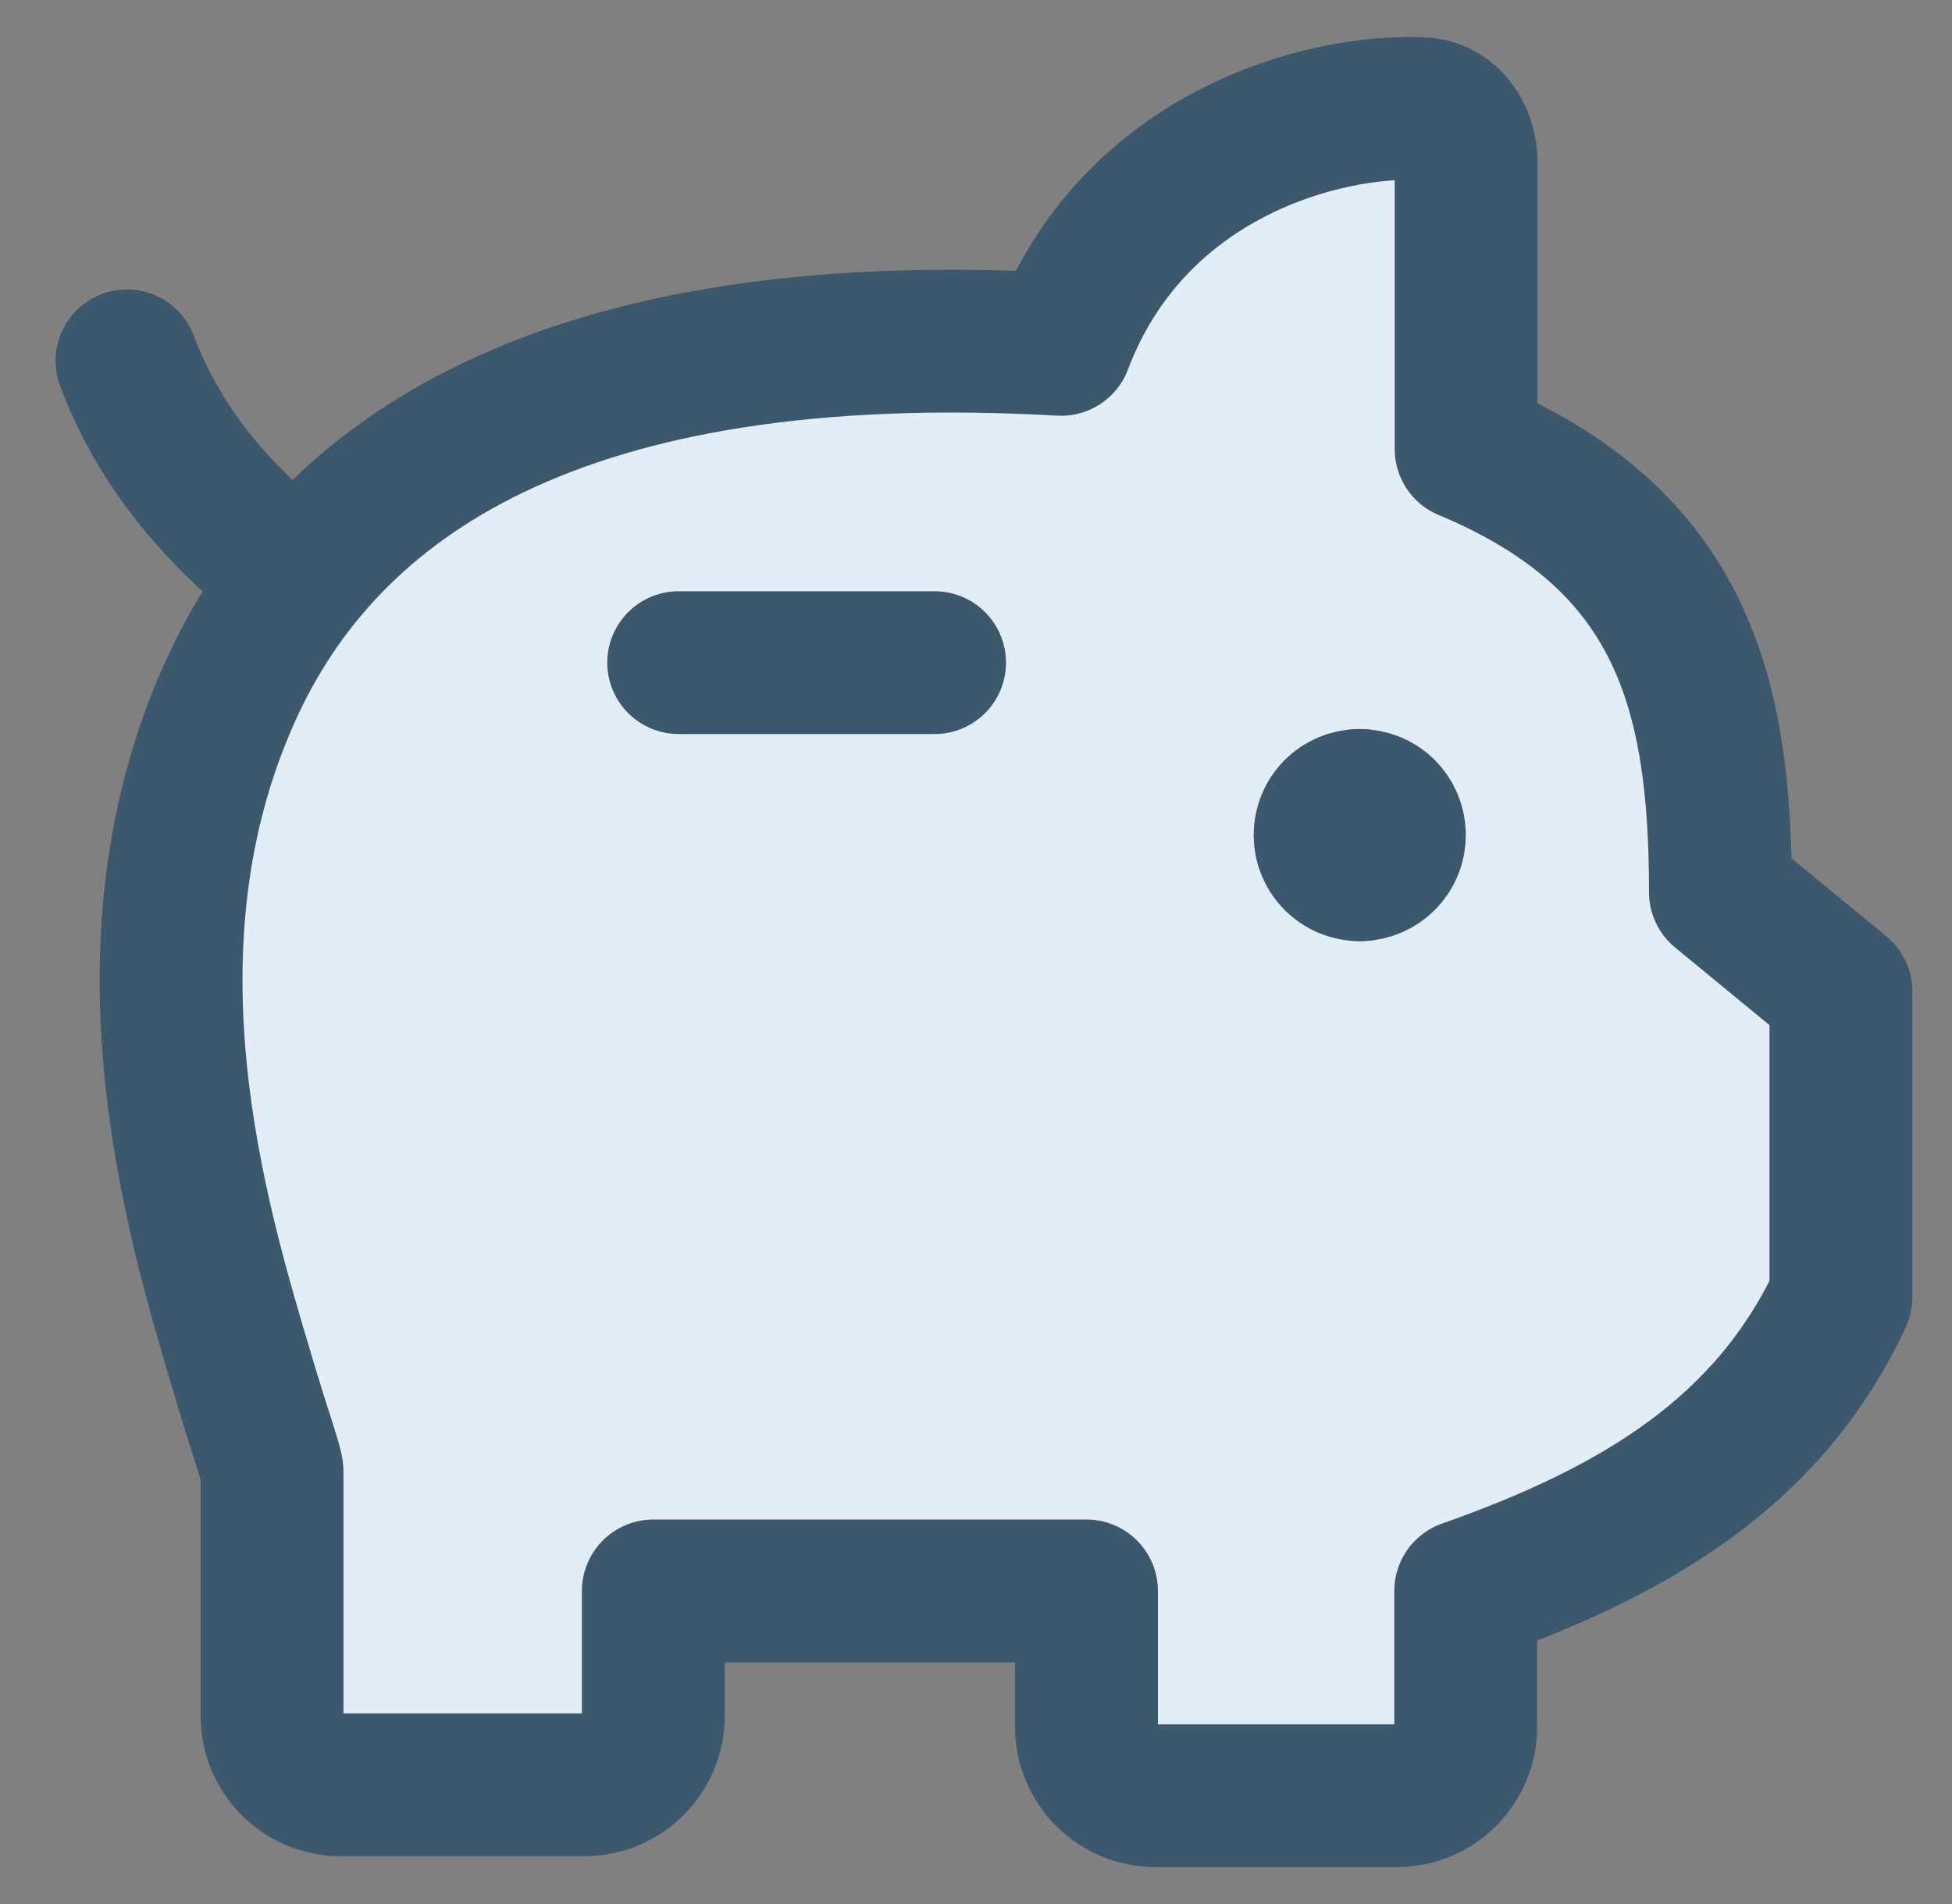
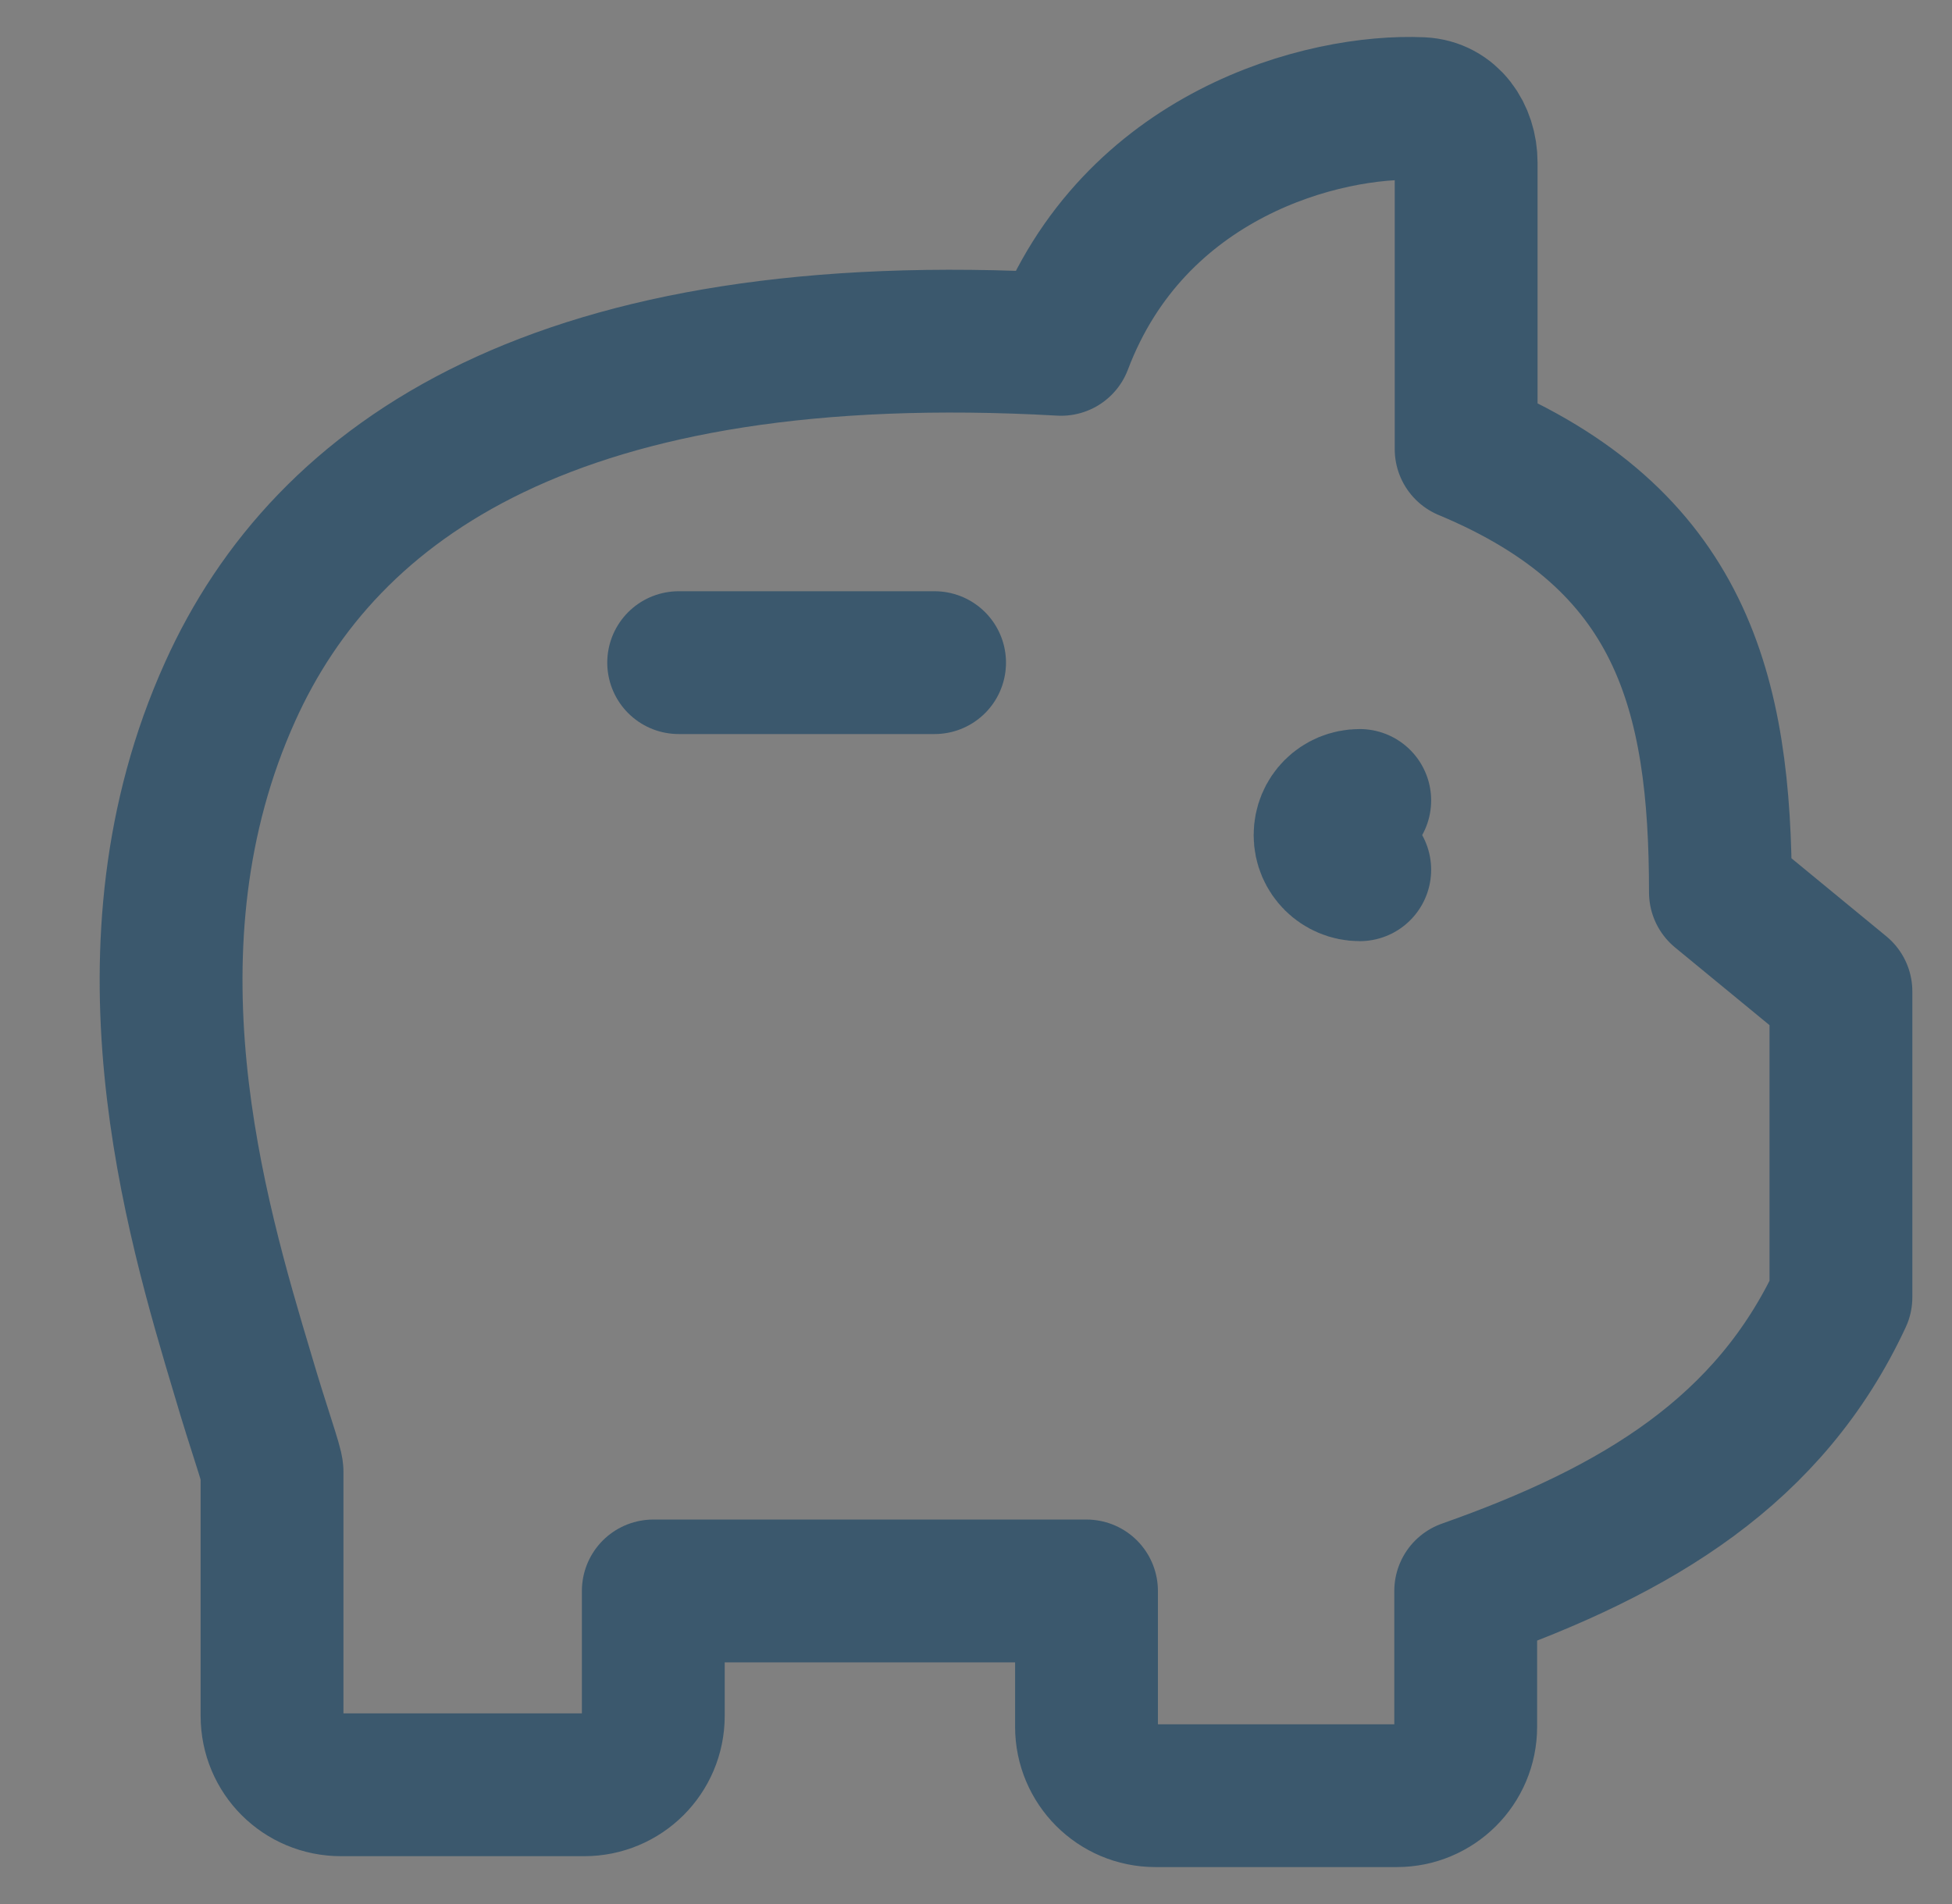
<svg xmlns="http://www.w3.org/2000/svg" width="41" height="40" viewBox="0 0 41 40" fill="none">
  <rect x="0" y="0" width="41" height="40" fill="#808080" stroke="none" />
-   <path d="M30.795 3.425V9.435C35.323 11.322 36.136 14.539 36.136 18.746L38.667 20.828V27.253C37.169 30.469 34.409 32.145 30.786 33.423V36.276C30.786 37.08 30.135 37.724 29.339 37.724H24.269C23.465 37.724 22.821 37.072 22.821 36.276V33.423H13.722V36.047C13.722 36.852 13.07 37.495 12.274 37.495H7.162C6.357 37.495 5.714 36.852 5.714 36.047C5.714 34.295 5.714 31.494 5.714 30.918C5.714 30.782 5.443 30.046 5.105 28.895C4.097 25.534 2.421 19.872 4.834 14.53C6.848 10.061 11.741 6.641 22.288 7.234C23.803 3.23 27.807 2.189 29.855 2.282C30.439 2.308 30.795 2.832 30.795 3.416V3.425Z" fill="#E3EDF6" />
-   <path d="M2.667 7.581C3.403 9.553 4.8 11.043 6.222 12.101" stroke="#3B586D" stroke-width="3" stroke-linecap="round" stroke-linejoin="round" />
  <path d="M19.63 13.921H14.255" stroke="#3B586D" stroke-width="3" stroke-linecap="round" stroke-linejoin="round" />
  <path d="M28.56 18.272C28.162 18.272 27.832 17.95 27.832 17.544C27.832 17.137 28.154 16.816 28.56 16.816" stroke="#3B586D" stroke-width="3" stroke-linecap="round" stroke-linejoin="round" />
-   <path d="M28.56 18.272C28.957 18.272 29.288 17.95 29.288 17.544C29.288 17.137 28.966 16.816 28.56 16.816" stroke="#3B586D" stroke-width="3" stroke-linecap="round" stroke-linejoin="round" />
  <path d="M30.795 3.425V9.435C35.323 11.322 36.136 14.539 36.136 18.746L38.667 20.828V27.253C37.169 30.469 34.409 32.145 30.786 33.423V36.276C30.786 37.08 30.135 37.724 29.339 37.724H24.269C23.465 37.724 22.821 37.072 22.821 36.276V33.423H13.722V36.047C13.722 36.852 13.07 37.495 12.274 37.495H7.162C6.357 37.495 5.714 36.852 5.714 36.047C5.714 34.295 5.714 31.494 5.714 30.918C5.714 30.782 5.443 30.046 5.105 28.895C4.097 25.534 2.421 19.872 4.834 14.53C6.848 10.061 11.741 6.641 22.288 7.234C23.803 3.23 27.807 2.189 29.855 2.282C30.439 2.308 30.795 2.832 30.795 3.416V3.425Z" stroke="#3B586D" stroke-width="3" stroke-linecap="round" stroke-linejoin="round" />
</svg>